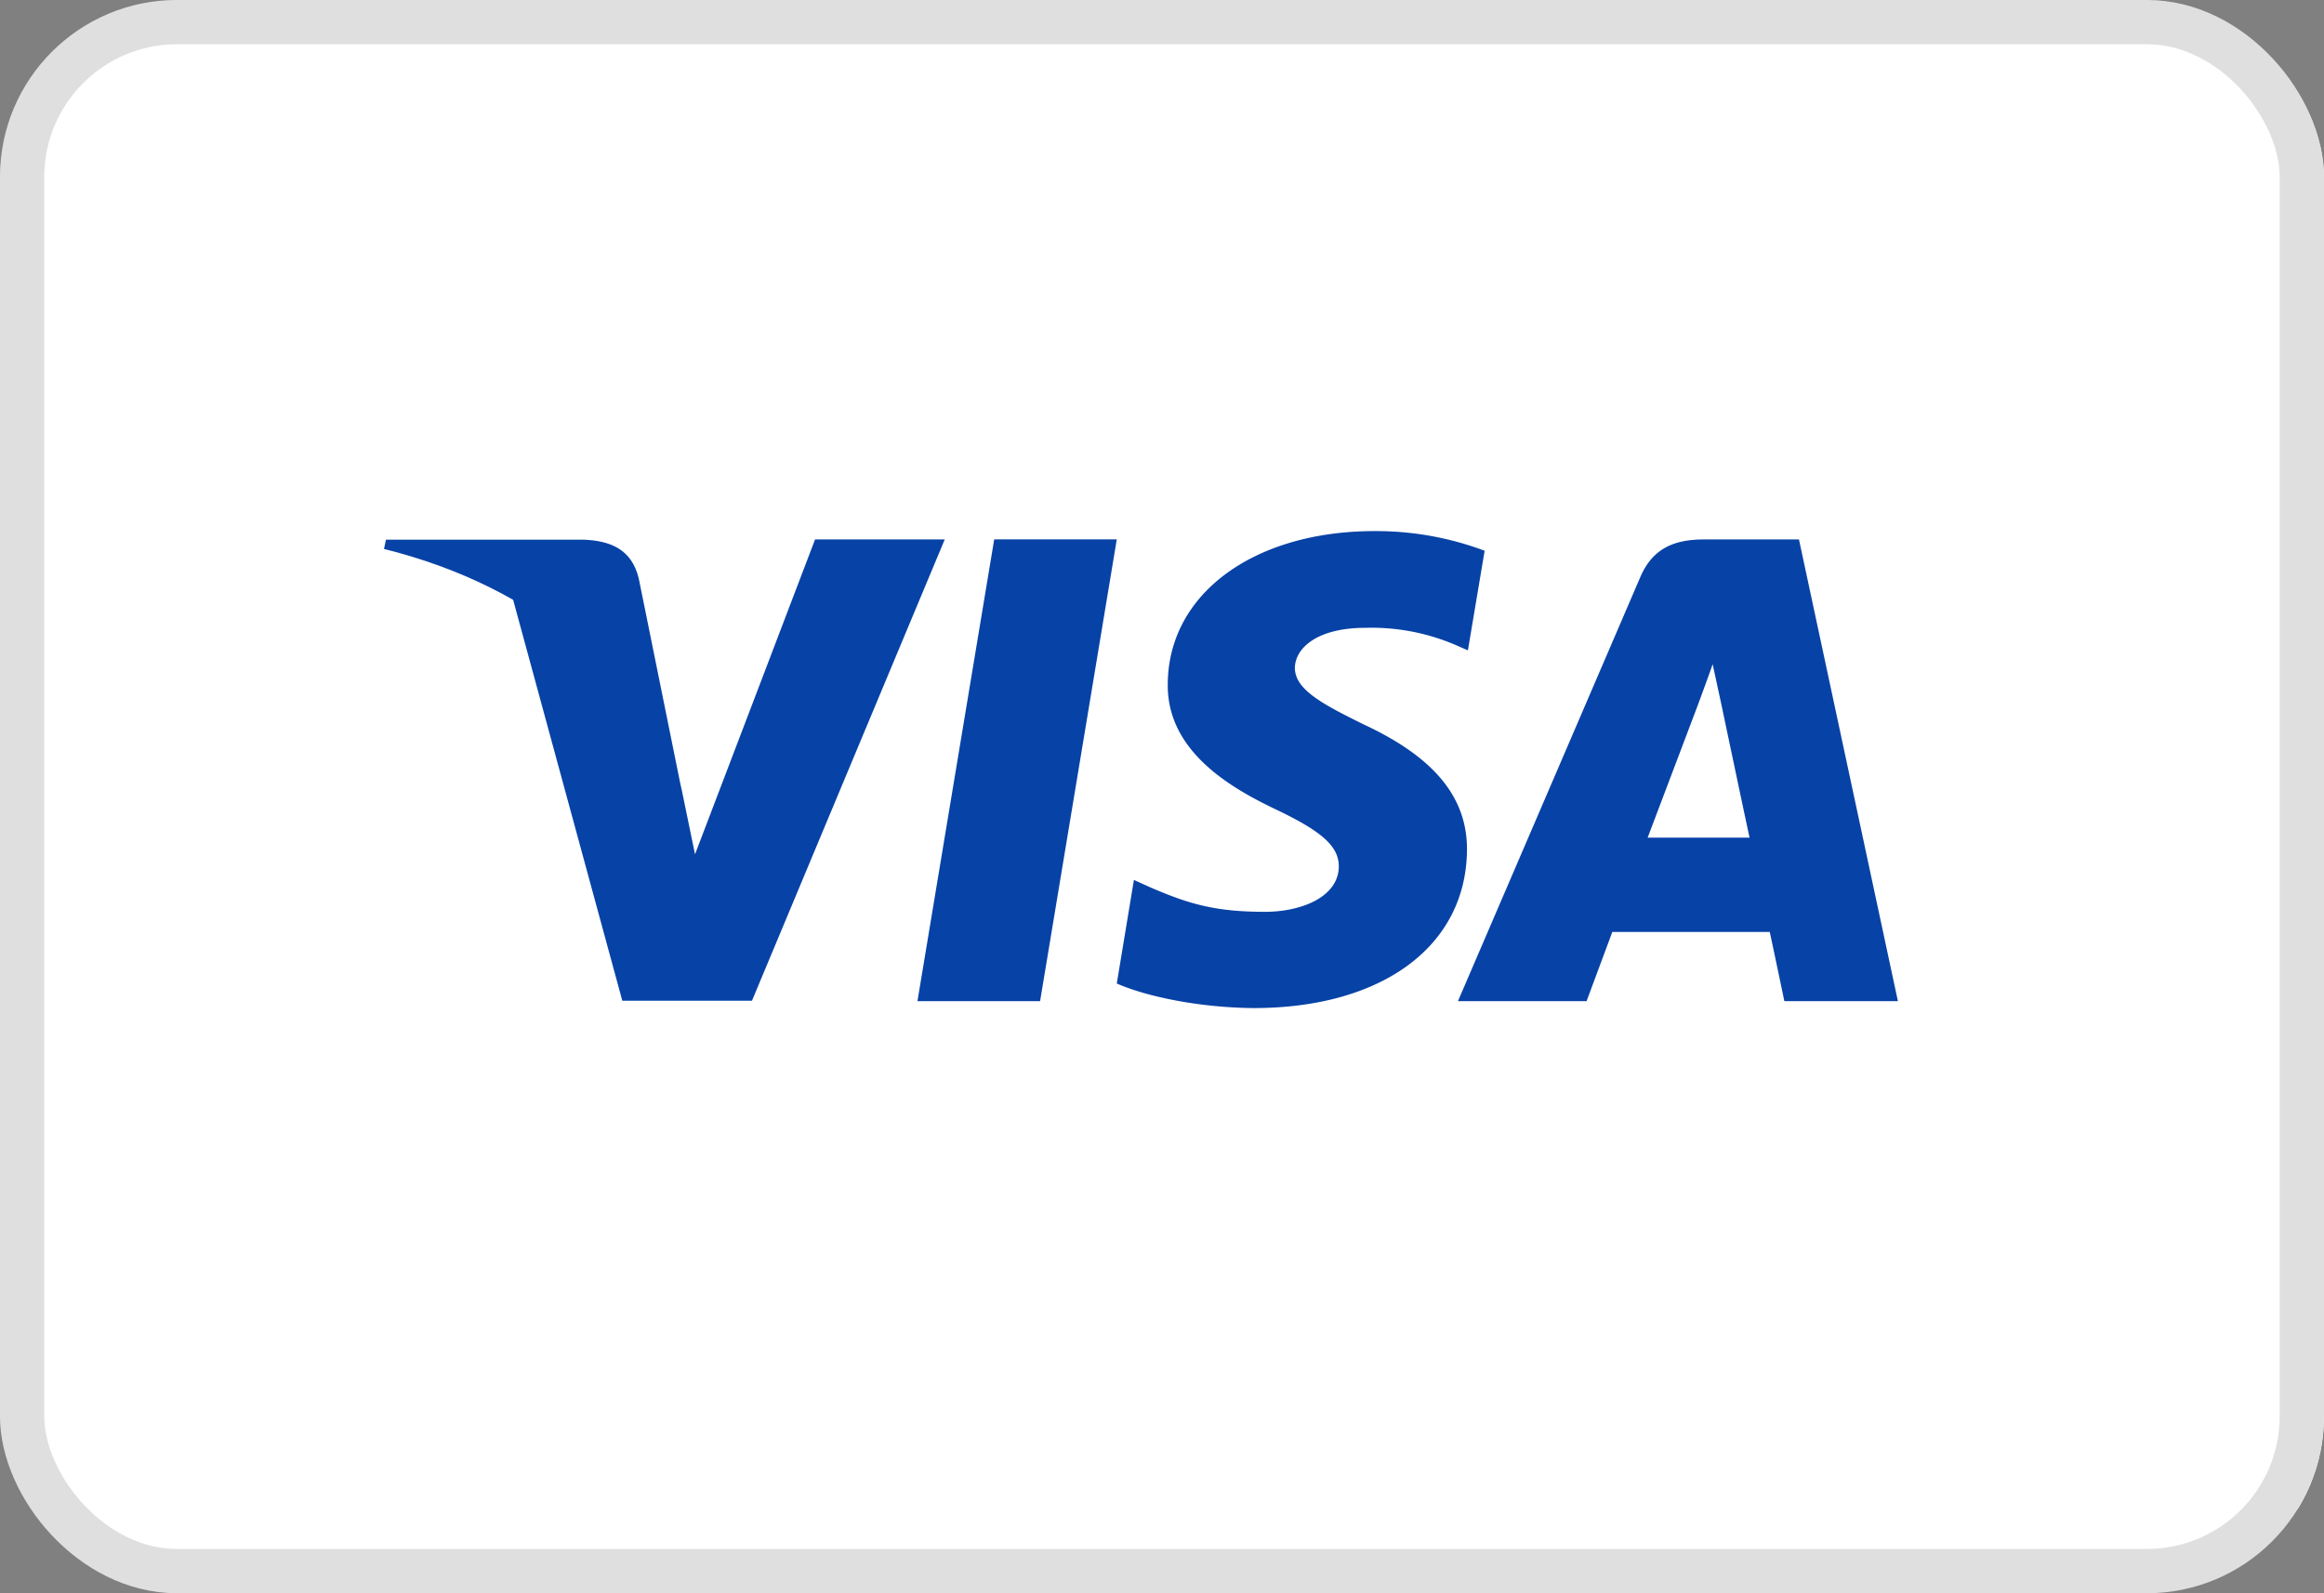
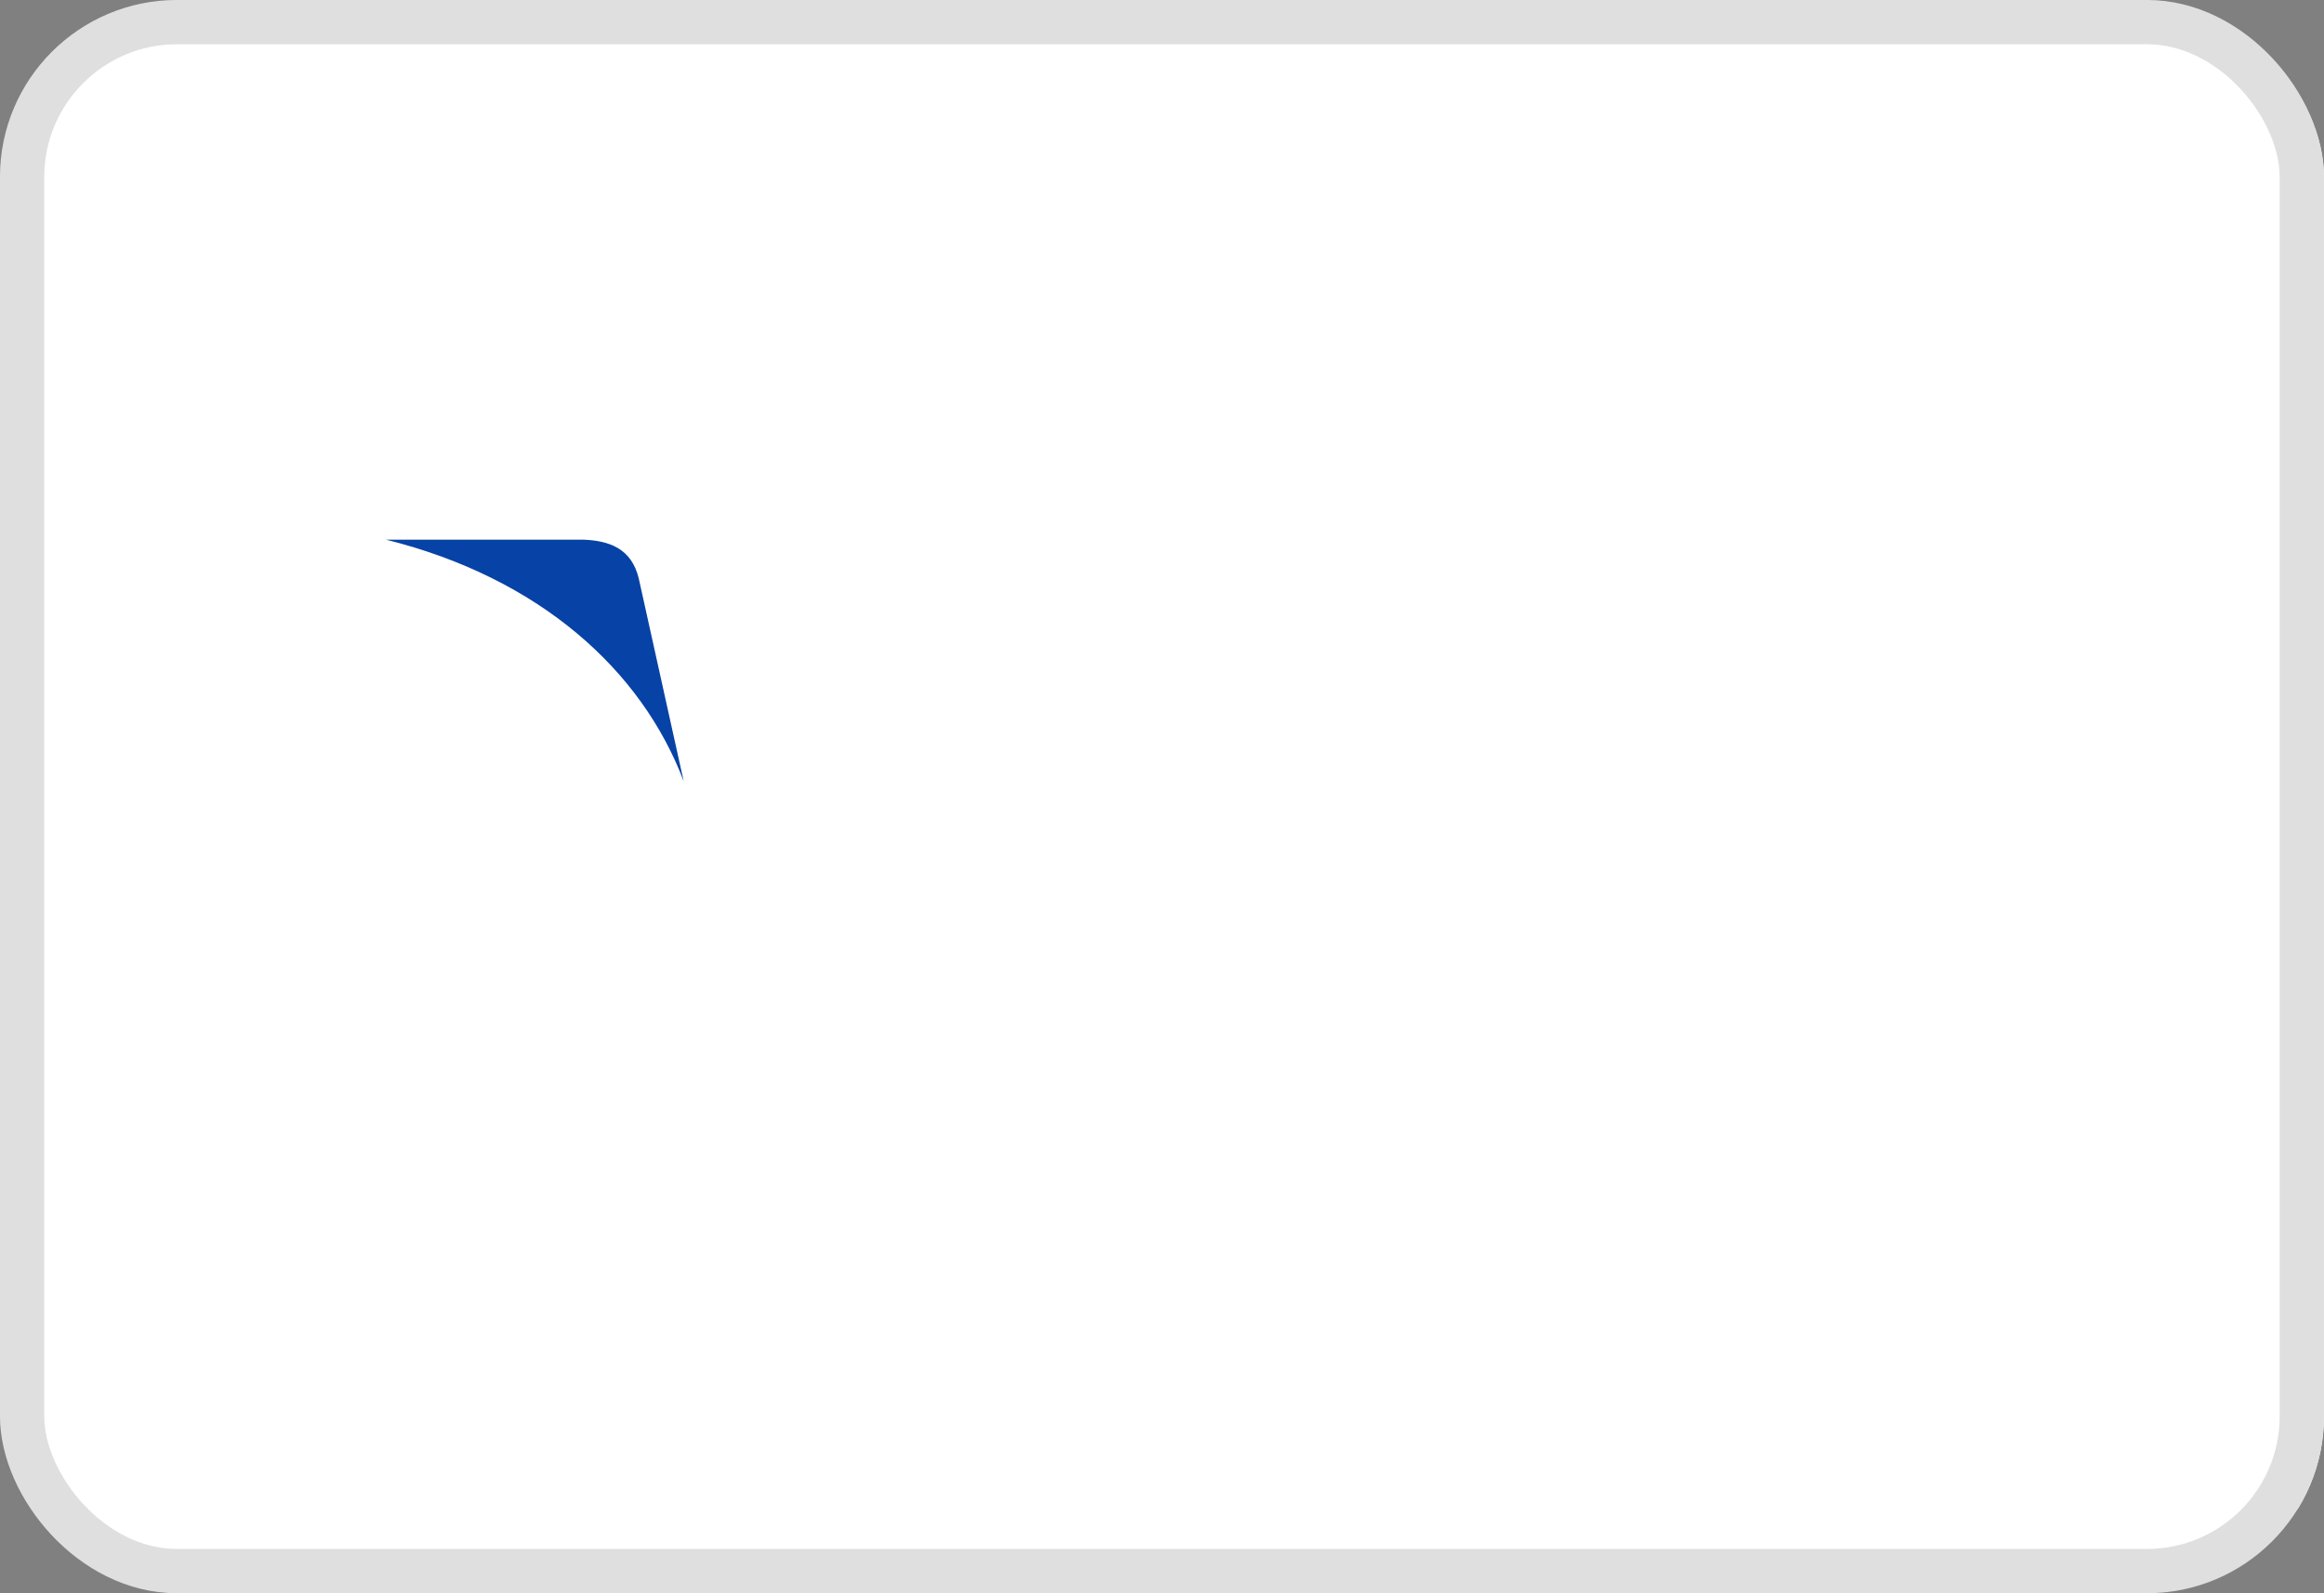
<svg xmlns="http://www.w3.org/2000/svg" width="35" height="24" fill="none">
  <rect width="100%" height="100%" fill="#808080" stroke="none" />
  <g fill-rule="evenodd" clip-path="url(#a)" clip-rule="evenodd">
    <path fill="#fff" d="M0 3.333C0 2.45.36 1.601 1.002.976A3.467 3.467 0 0 1 3.42 0h28.495c.907 0 1.777.351 2.419.976a3.291 3.291 0 0 1 1.002 2.357v17.334c0 .884-.36 1.732-1.002 2.357a3.467 3.467 0 0 1-2.42.976H3.422A3.467 3.467 0 0 1 1 23.024 3.29 3.29 0 0 1 0 20.667V3.333Z" />
-     <path fill="#0742A6" d="M15.664 15.081h-1.847l1.156-6.956h1.846l-1.155 6.956Zm6.695-6.785A4.66 4.66 0 0 0 20.703 8c-1.824 0-3.108.947-3.116 2.301-.016 1 .92 1.554 1.618 1.887.715.34.958.563.958.867-.008.465-.578.68-1.11.68-.737 0-1.132-.11-1.732-.37l-.244-.11-.258 1.56c.434.192 1.23.363 2.06.37 1.938 0 3.199-.932 3.214-2.375.008-.792-.486-1.399-1.55-1.895-.646-.318-1.042-.532-1.042-.858.008-.296.335-.6 1.064-.6a3.22 3.22 0 0 1 1.376.267l.166.073.252-1.501Zm3.306-.17h1.428l1.49 6.955h-1.71s-.167-.799-.22-1.043h-2.371l-.388 1.043h-1.937l2.742-6.378c.19-.452.526-.577.966-.577Zm-.114 2.545-.737 1.947h1.535c-.076-.348-.426-2.013-.426-2.013l-.13-.6c-.053.155-.132.367-.184.51l-.058.156ZM12.275 8.126l-1.808 4.743-.198-.962c-.334-1.11-1.383-2.316-2.553-2.916l1.656 6.083h1.953l2.903-6.948h-1.953Z" />
-     <path fill="#0742A6" d="M8.786 8.129H5.813l-.03.14c2.318.577 3.853 1.97 4.484 3.641L9.62 8.714c-.107-.445-.434-.57-.836-.585Z" />
+     <path fill="#0742A6" d="M8.786 8.129H5.813c2.318.577 3.853 1.97 4.484 3.641L9.62 8.714c-.107-.445-.434-.57-.836-.585Z" />
  </g>
  <rect width="34.333" height="23.333" x=".333" y=".333" stroke="#DFDFDF" stroke-width=".667" rx="2.333" />
  <defs>
    <clipPath id="a">
      <rect width="35" height="24" fill="#fff" rx="2.667" />
    </clipPath>
  </defs>
</svg>